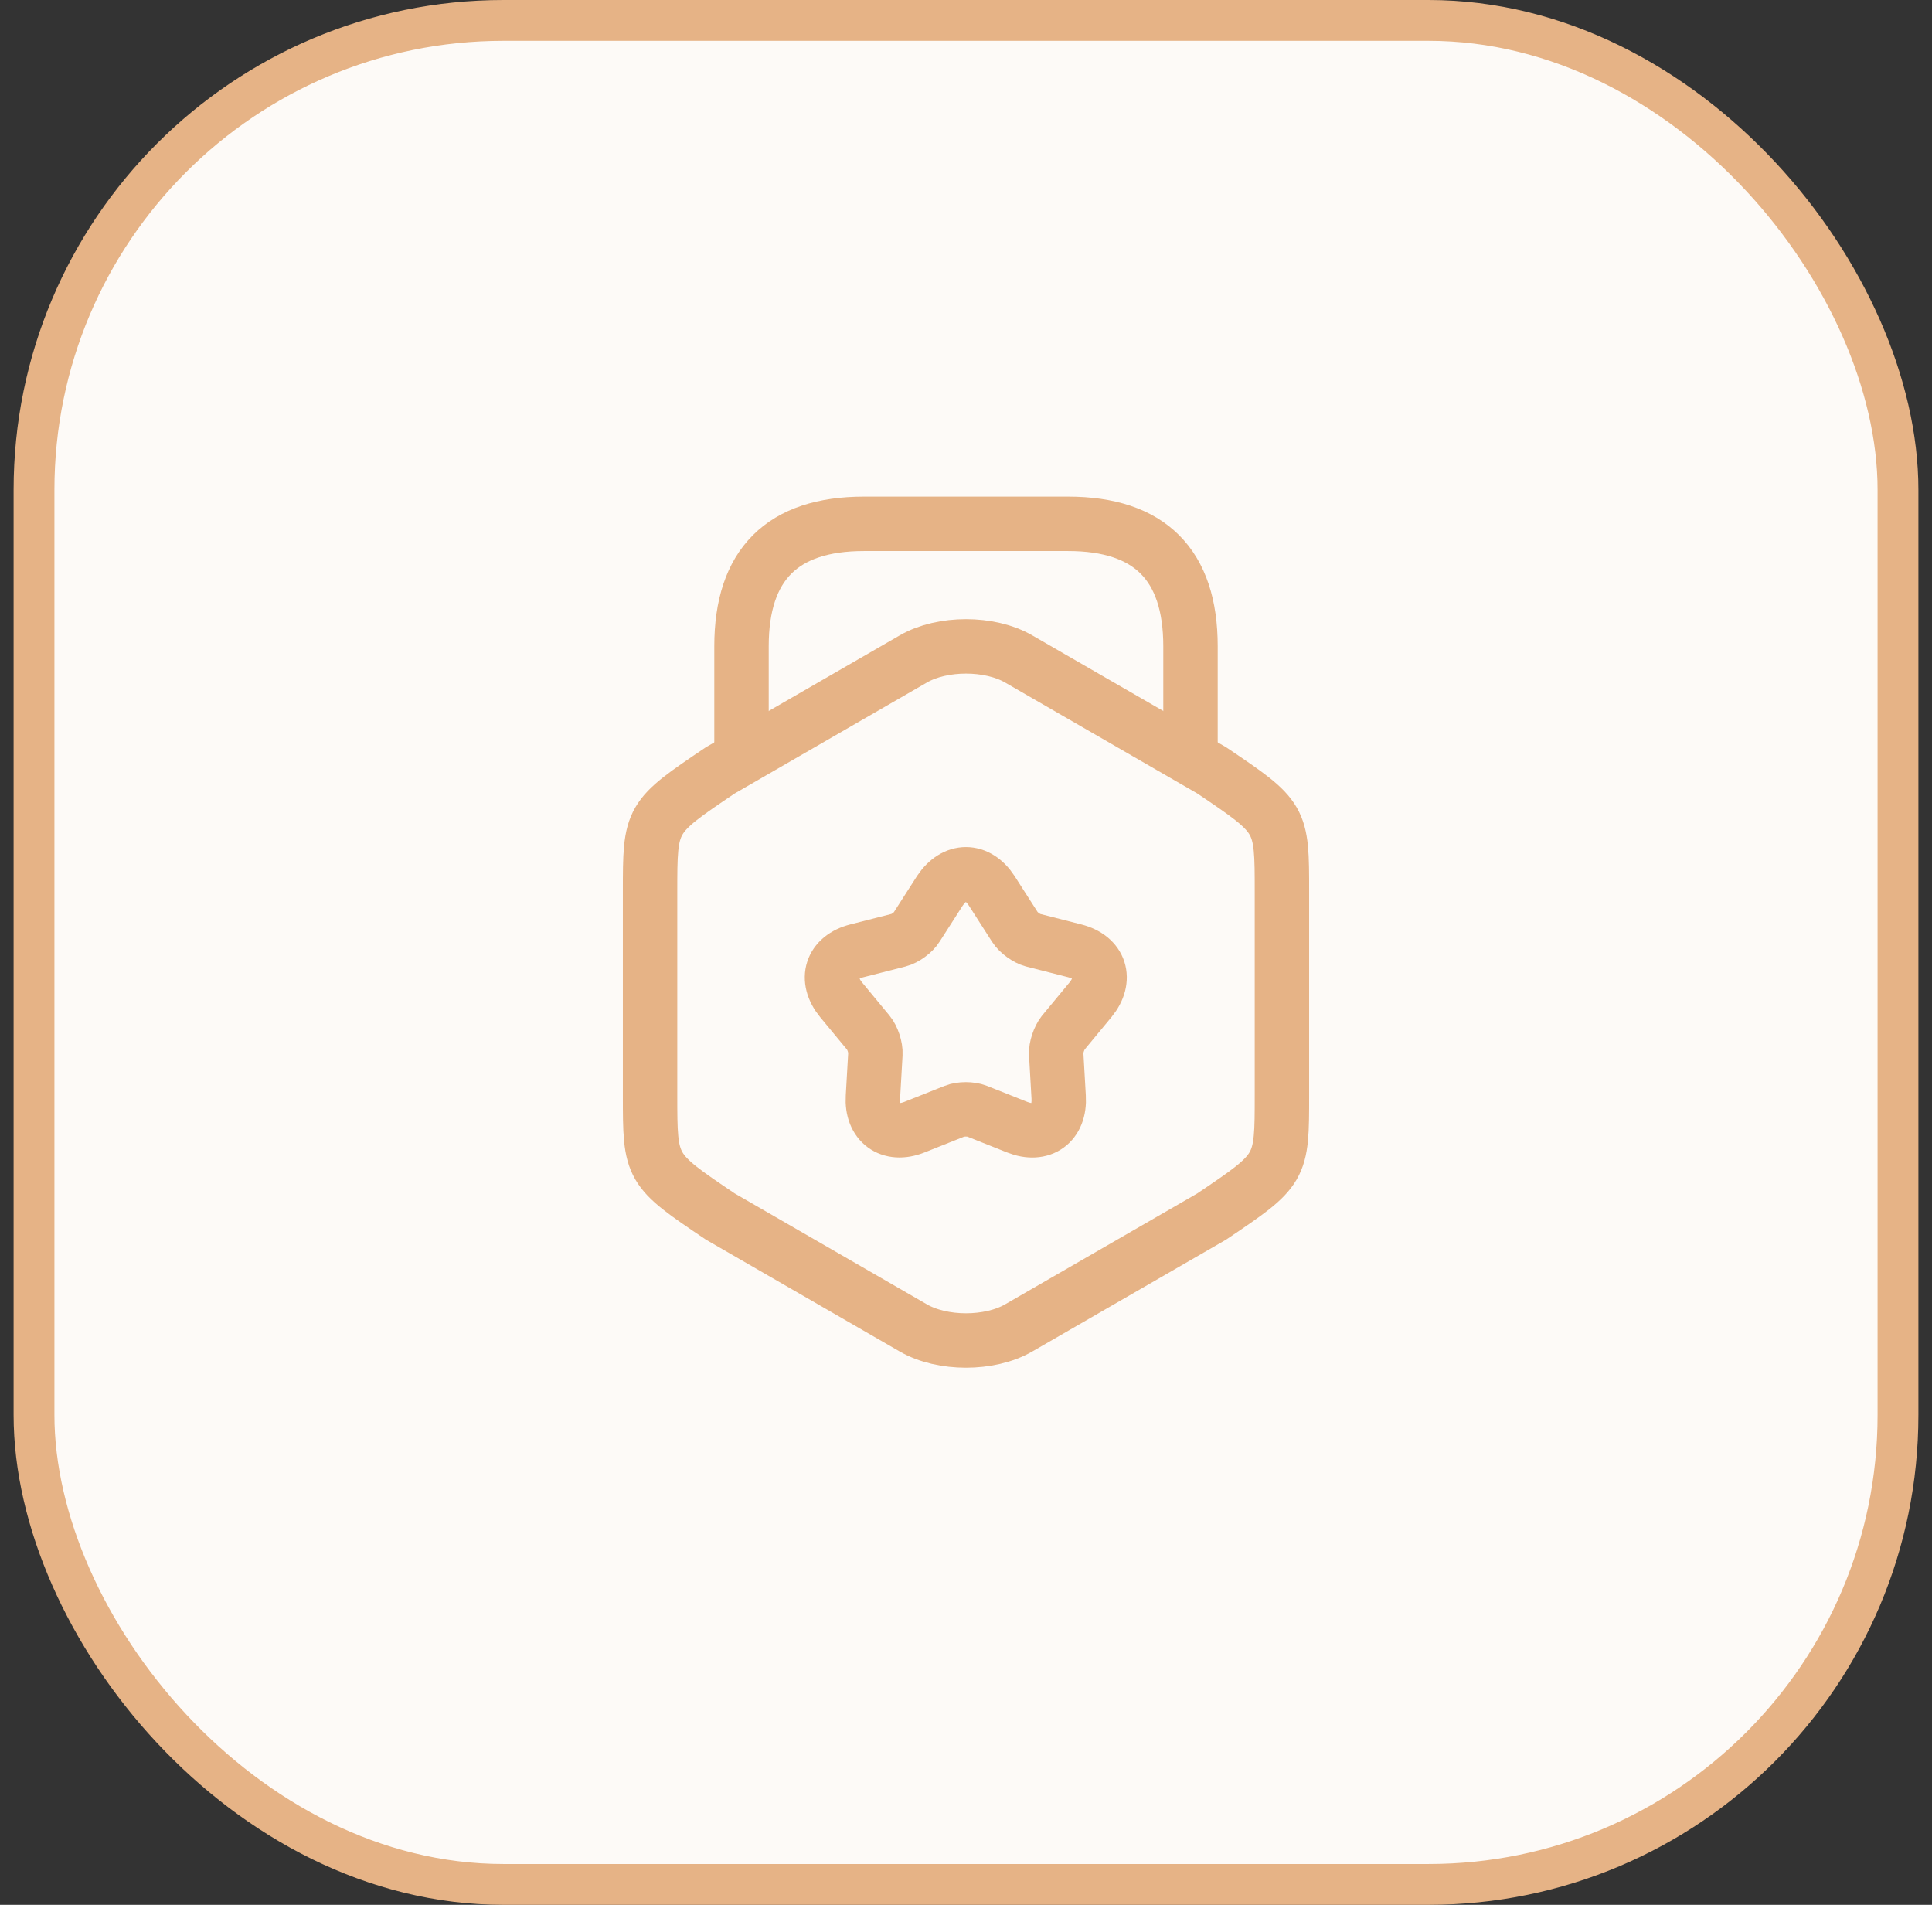
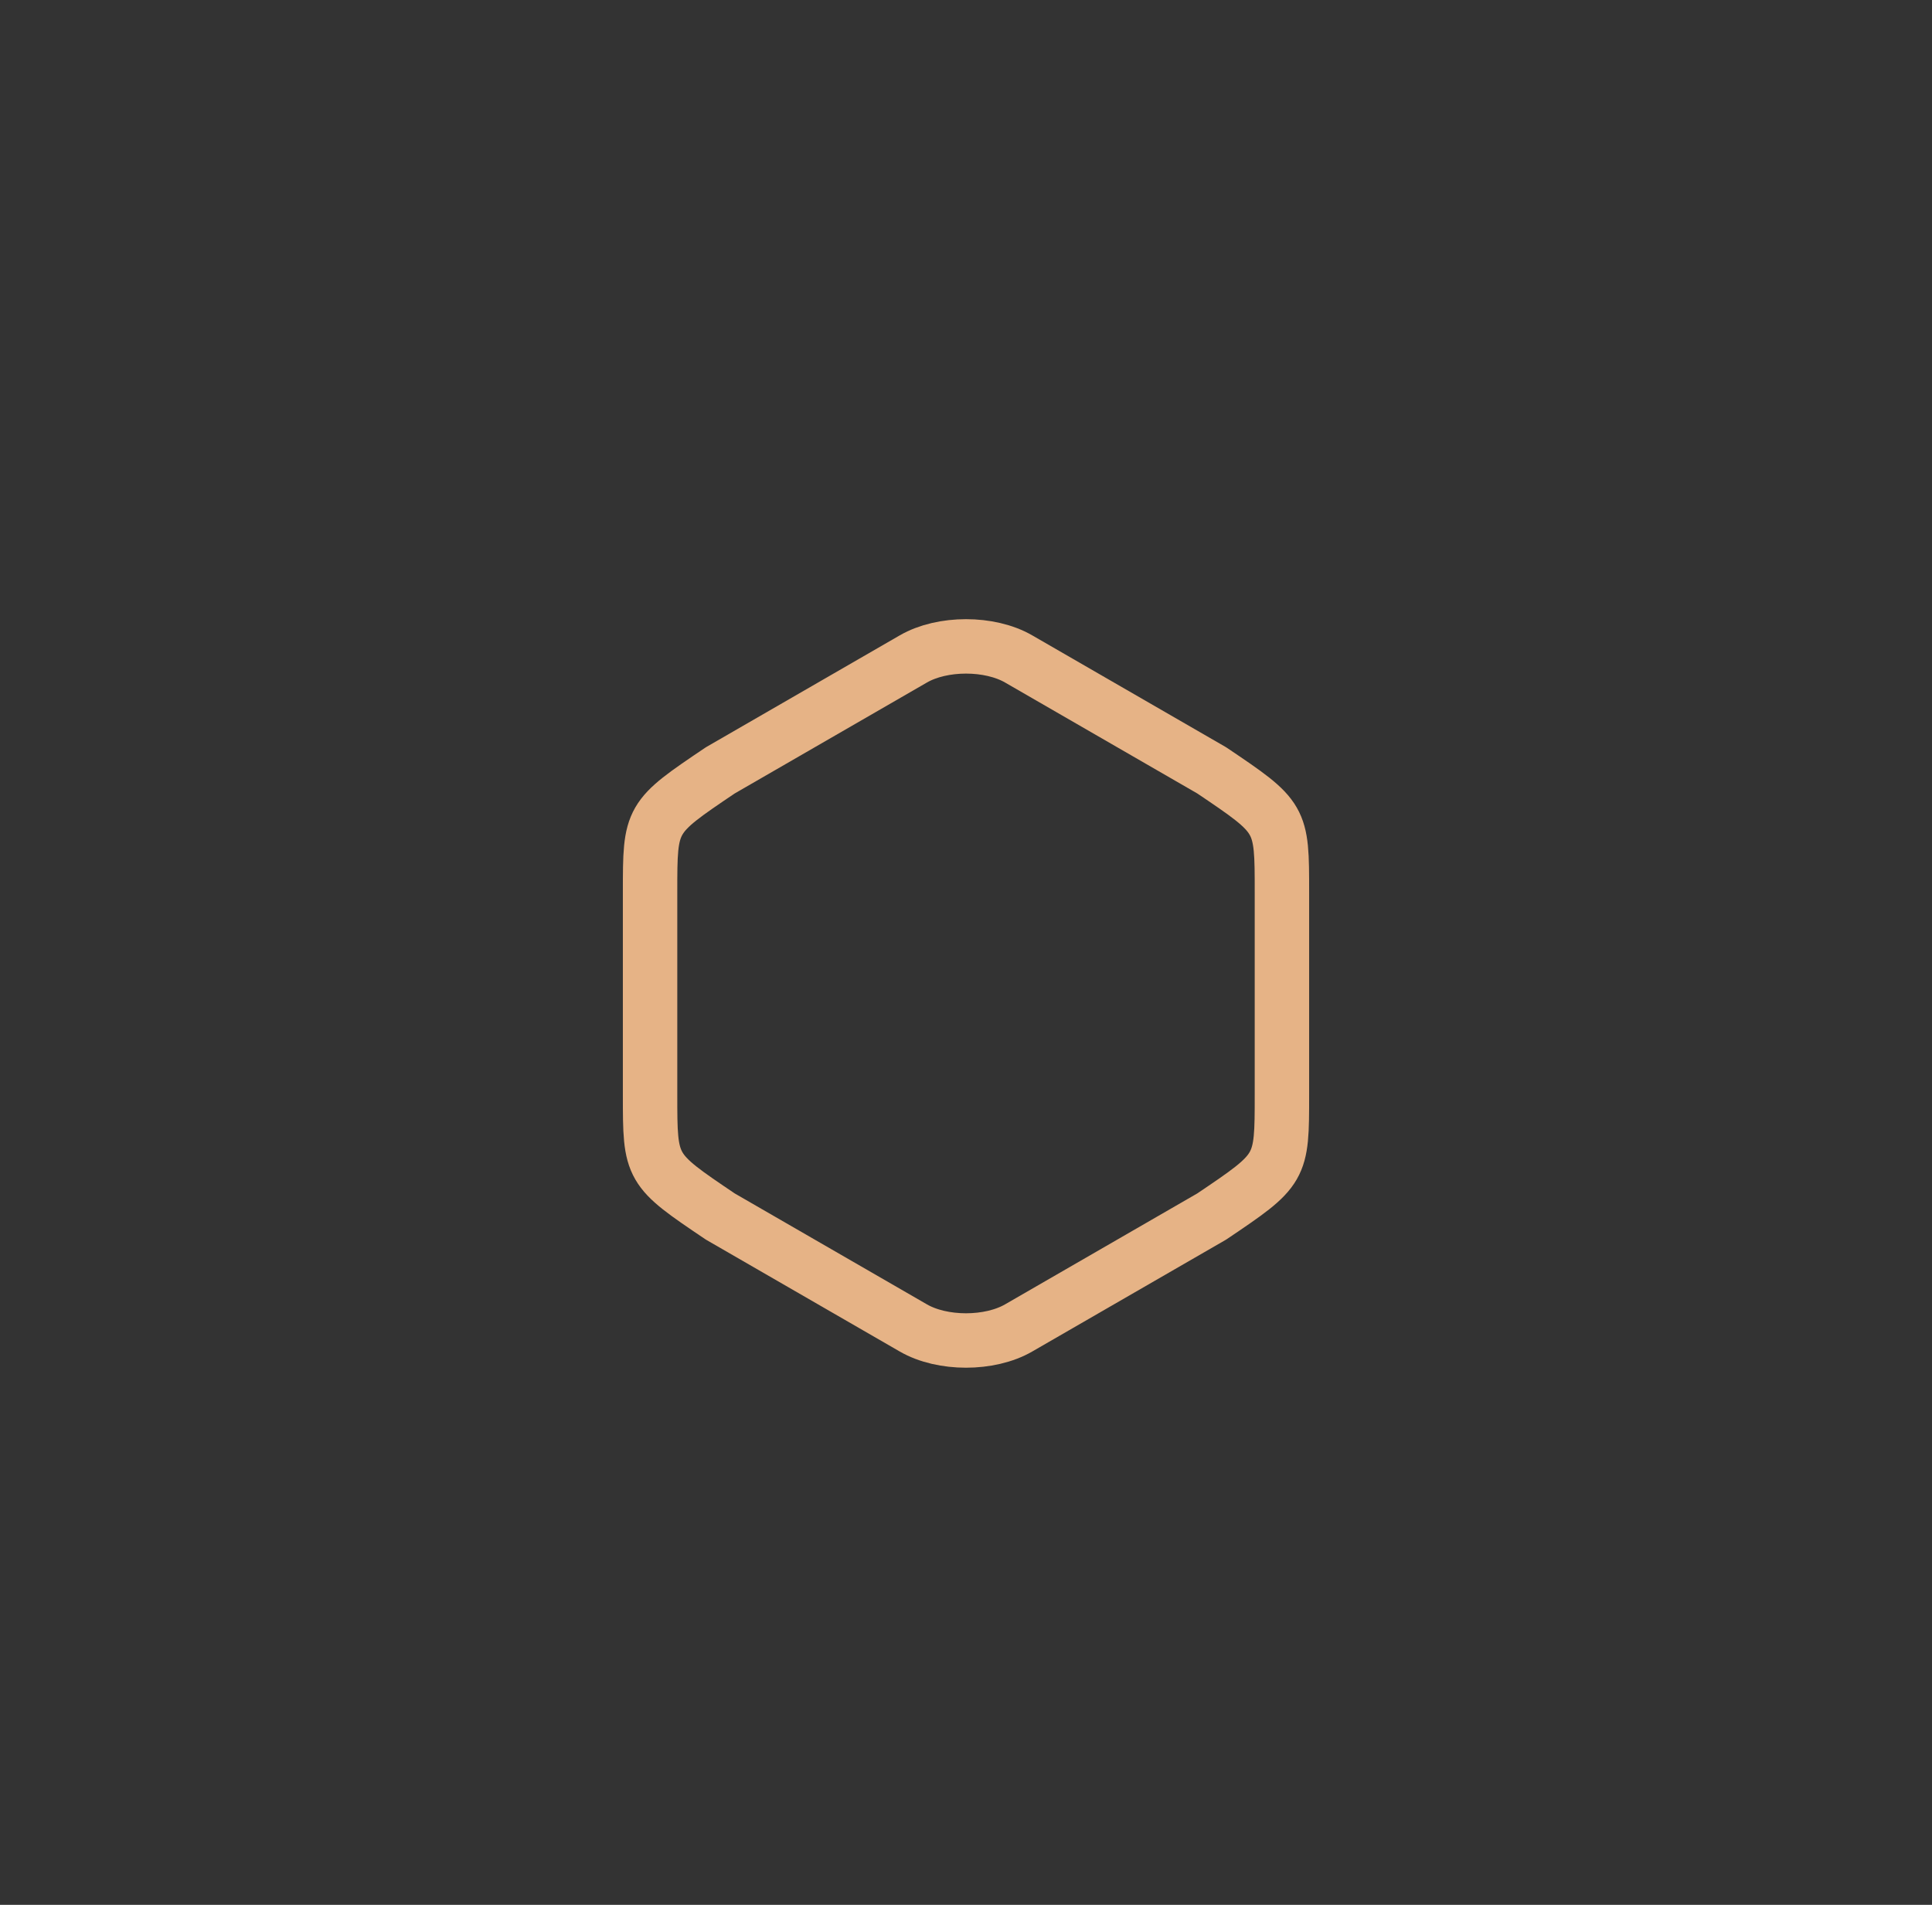
<svg xmlns="http://www.w3.org/2000/svg" width="71" height="70" viewBox="0 0 71 70" fill="none">
  <rect x="0" y="0" width="71" height="70" fill="#333333" stroke="none" />
-   <rect x="1.25" y="0.75" width="68.5" height="68.5" rx="17.25" fill="#FDFAF7" stroke="#E6B386" stroke-width="1.5" />
  <path d="M23.89 32.78L23.89 40.235C23.89 42.965 23.89 42.965 26.47 44.705L33.565 48.8C34.63 49.415 36.37 49.415 37.435 48.8L44.53 44.705C47.11 42.965 47.11 42.965 47.11 40.235L47.11 32.78C47.11 30.05 47.11 30.05 44.53 28.31L37.435 24.215C36.37 23.6 34.63 23.6 33.565 24.215L26.47 28.31C23.89 30.05 23.89 30.05 23.89 32.78Z" stroke="#E6B386" stroke-width="2" stroke-linecap="round" stroke-linejoin="round" />
-   <path d="M43.75 27.695L43.75 23.75C43.75 20.75 42.25 19.25 39.25 19.25L31.75 19.25C28.75 19.25 27.25 20.75 27.25 23.75L27.25 27.59" stroke="#E6B386" stroke-width="2" stroke-linecap="round" stroke-linejoin="round" />
-   <path d="M36.445 32.735L37.3 34.07C37.435 34.28 37.735 34.49 37.96 34.55L39.49 34.94C40.435 35.18 40.69 35.99 40.075 36.74L39.07 37.955C38.92 38.15 38.8 38.495 38.815 38.735L38.905 40.31C38.965 41.285 38.275 41.78 37.375 41.42L35.905 40.835C35.68 40.745 35.305 40.745 35.08 40.835L33.61 41.42C32.71 41.78 32.02 41.27 32.08 40.31L32.17 38.735C32.185 38.495 32.065 38.135 31.915 37.955L30.91 36.74C30.295 35.99 30.55 35.18 31.495 34.94L33.025 34.55C33.265 34.49 33.565 34.265 33.685 34.07L34.54 32.735C35.08 31.925 35.92 31.925 36.445 32.735Z" stroke="#E6B386" stroke-width="2" stroke-linecap="round" stroke-linejoin="round" />
</svg>